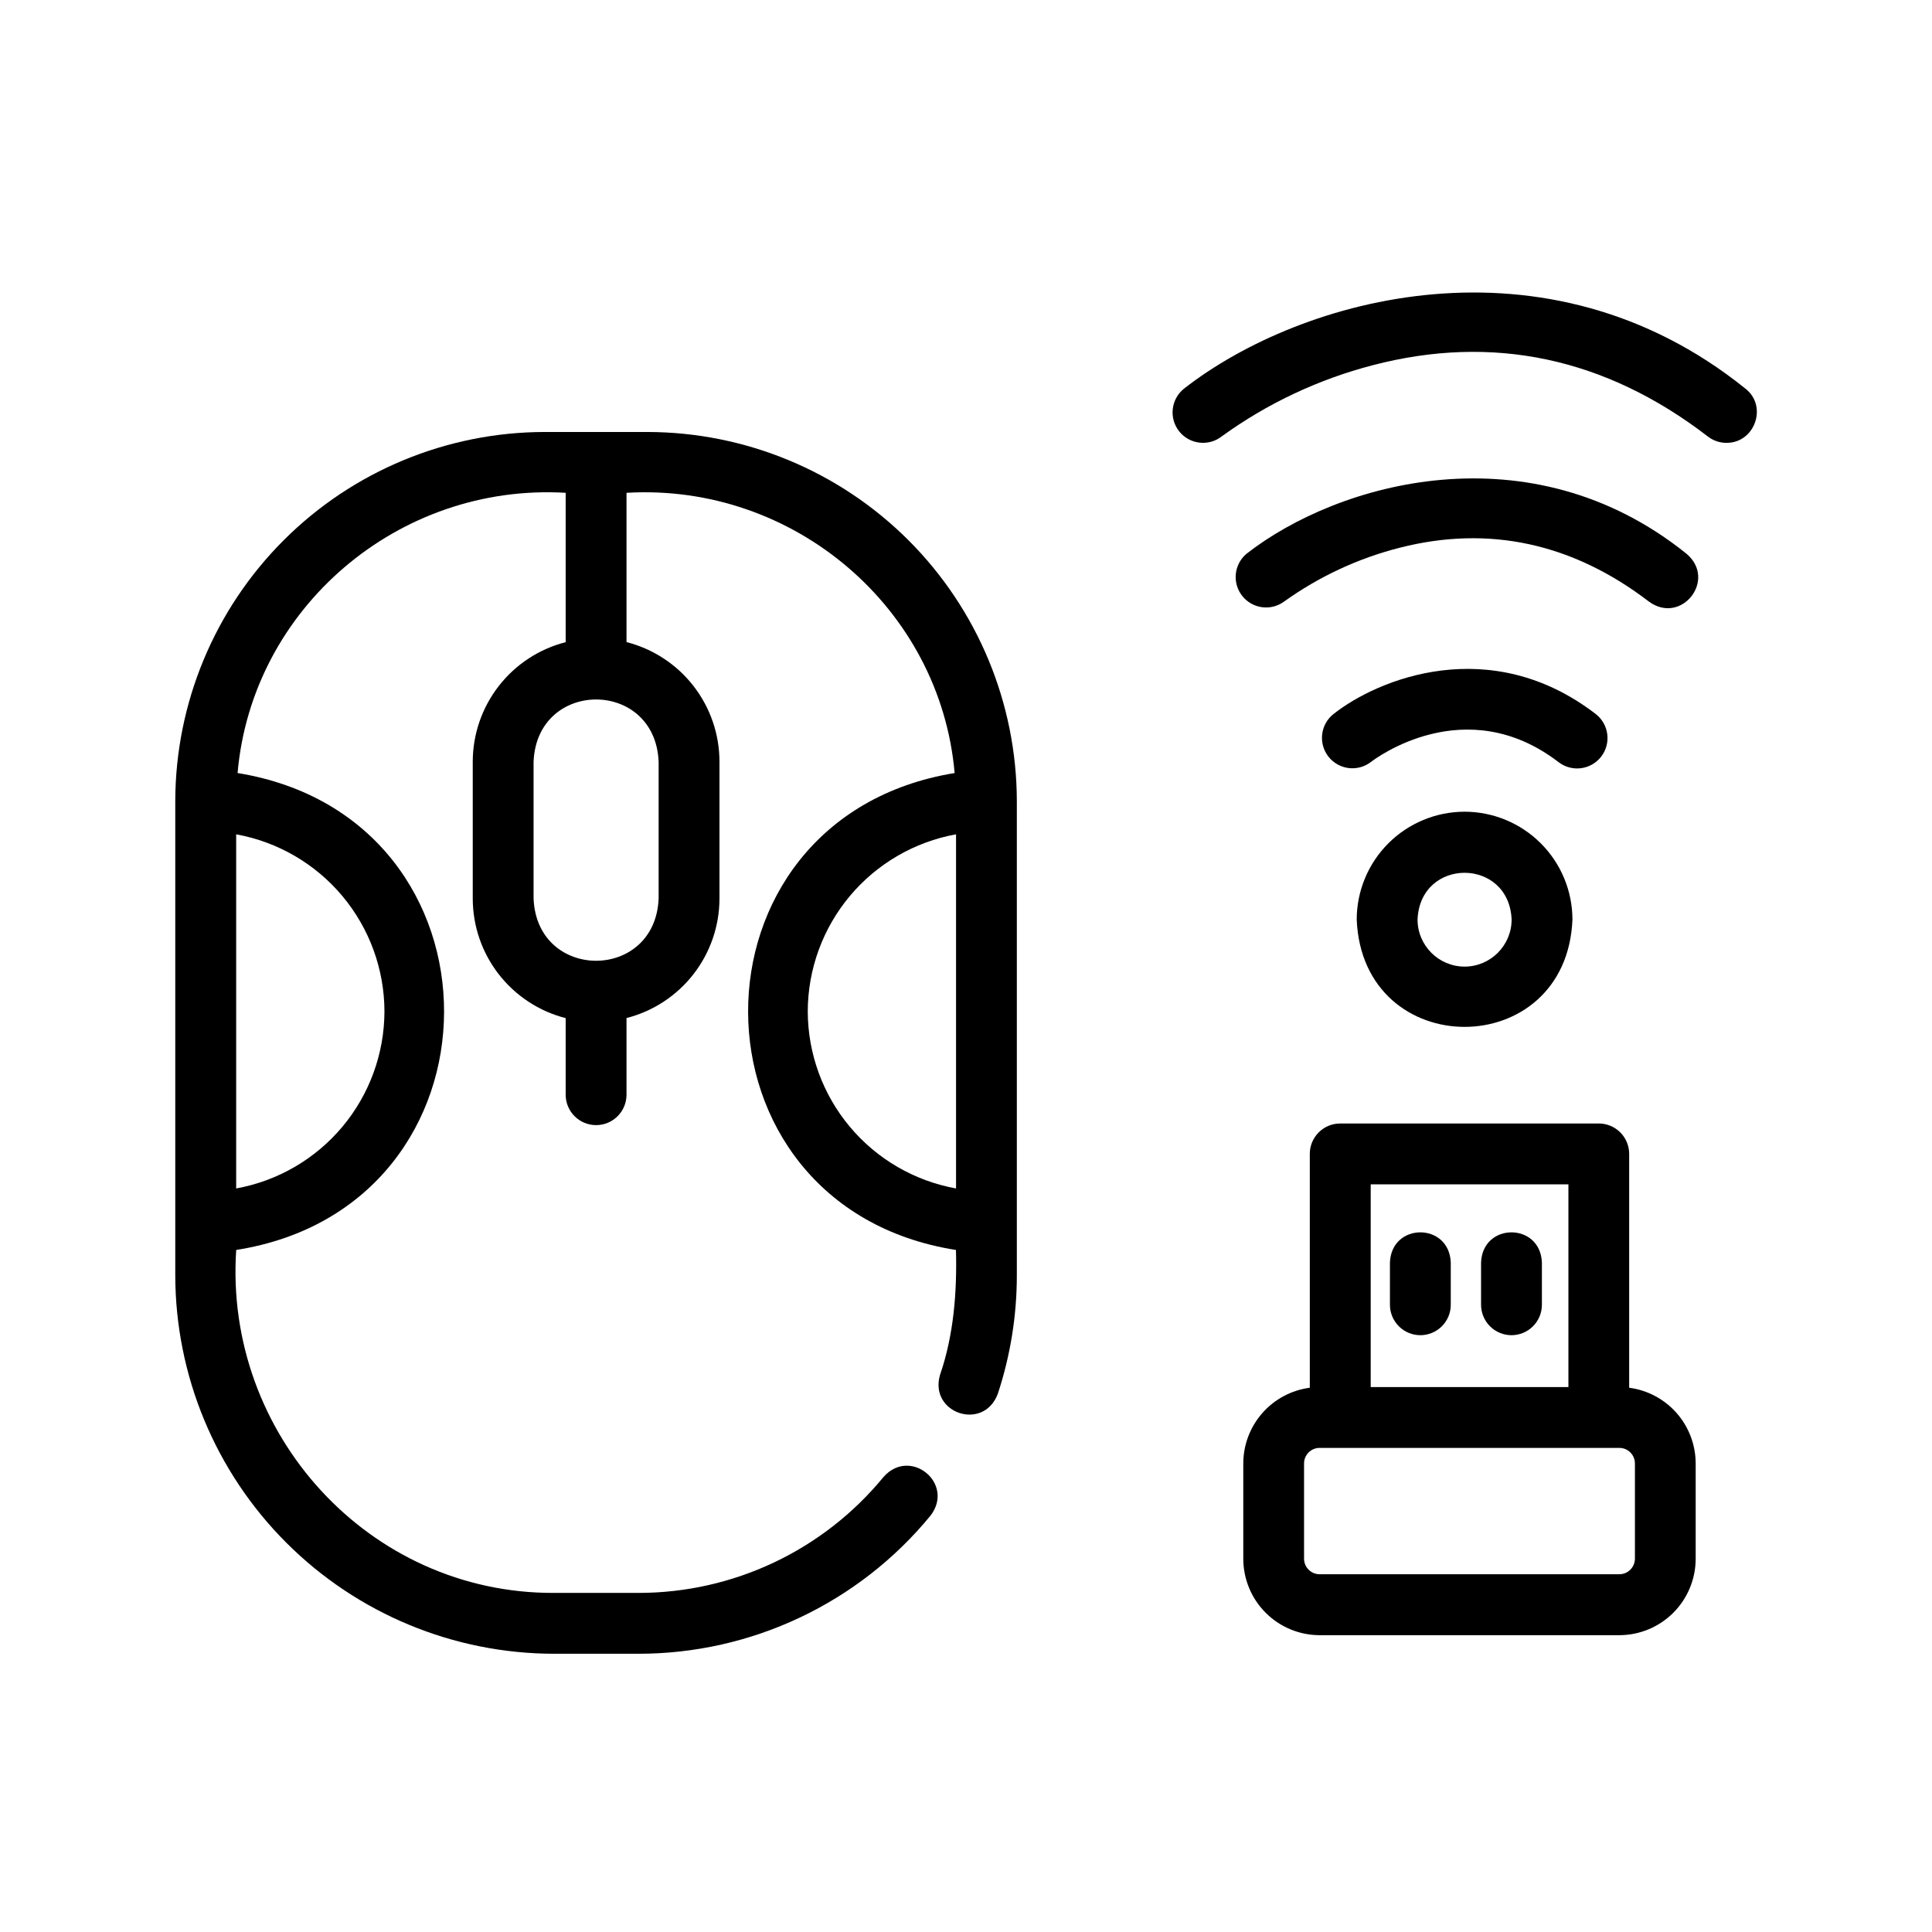
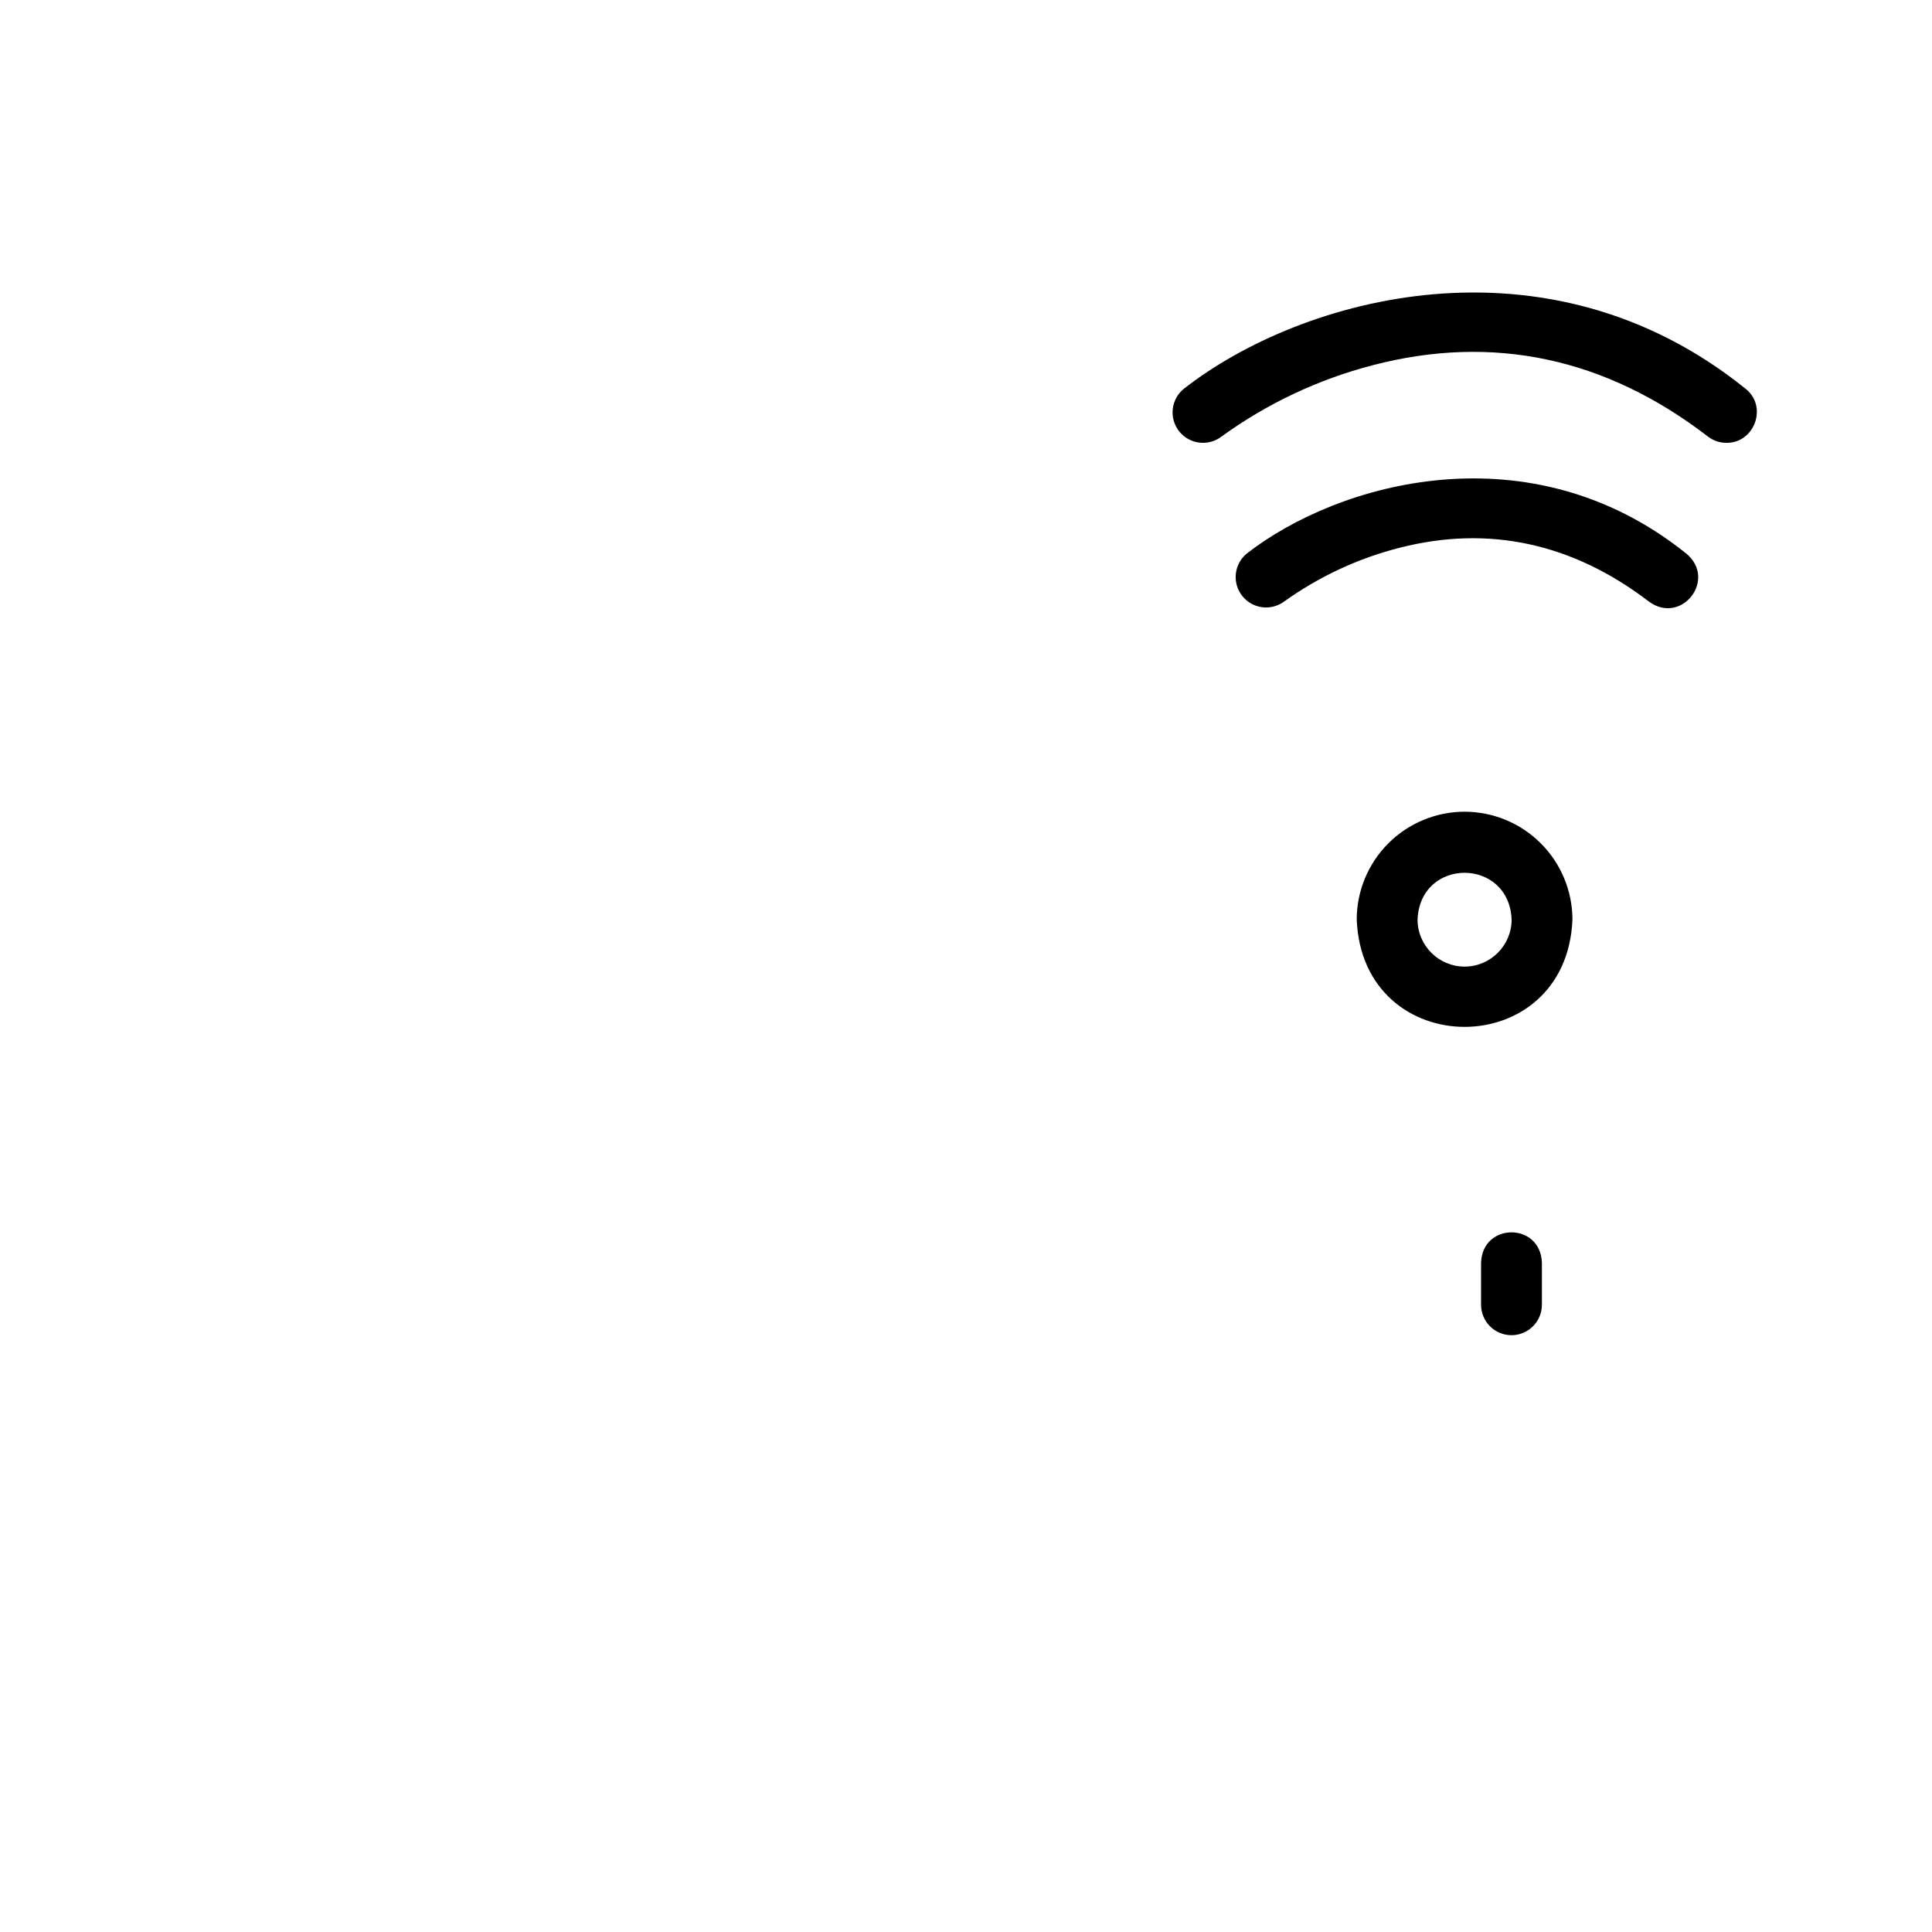
<svg xmlns="http://www.w3.org/2000/svg" fill="#000000" width="800px" height="800px" version="1.1" viewBox="144 144 512 512">
  <g>
-     <path d="m491.11 449.8v61.969-0.004c-4.871 0.641-9.34 3.027-12.582 6.715-3.242 3.688-5.035 8.43-5.043 13.34v25.25c-0.004 5.367 2.125 10.52 5.918 14.32 3.789 3.801 8.938 5.941 14.305 5.953h79.422c5.363-0.008 10.508-2.144 14.305-5.938 3.793-3.797 5.93-8.941 5.938-14.305v-25.281c-0.012-4.91-1.801-9.652-5.043-13.34s-7.711-6.074-12.582-6.715v-61.969 0.004c0-2.141-0.848-4.191-2.359-5.703s-3.562-2.359-5.699-2.359h-68.52c-4.453 0-8.059 3.609-8.059 8.062zm86.16 82.02v25.25c-0.008 2.273-1.848 4.117-4.121 4.121h-79.441c-2.277 0-4.121-1.844-4.121-4.121v-25.25c0.004-2.273 1.848-4.113 4.121-4.113h79.422c1.094-0.004 2.144 0.426 2.922 1.199 0.777 0.77 1.215 1.816 1.219 2.914zm-17.625-73.961v53.727h-52.395v-53.727z" />
-     <path d="m315.56 258.48h-27.207 0.004c-25.941 0.031-50.809 10.34-69.164 28.672-18.352 18.332-28.688 43.191-28.746 69.129v125.63c0.031 26.609 10.613 52.113 29.43 70.926 18.812 18.812 44.32 29.395 70.93 29.426h22.277c30.027 0.039 58.488-13.406 77.527-36.629 6.488-8.523-5.402-18.219-12.453-10.238h-0.004c-15.98 19.492-39.867 30.777-65.07 30.742h-22.25c-49.113 0.191-87.492-42.219-84.238-90.887 73.273-11.539 73.504-114.48 0.363-126.39 3.809-43.699 42.613-76.871 86.949-74.262v39.582c-7.039 1.801-13.277 5.891-17.734 11.625-4.461 5.734-6.883 12.789-6.891 20.055v36.273c0.008 7.266 2.43 14.32 6.891 20.055 4.457 5.734 10.695 9.824 17.734 11.625v20.293c0 4.453 3.609 8.062 8.062 8.062 4.449 0 8.059-3.609 8.059-8.062v-20.312c7.039-1.797 13.281-5.887 17.742-11.621 4.461-5.738 6.887-12.793 6.894-20.059v-36.273c-0.008-7.266-2.434-14.324-6.894-20.059-4.461-5.734-10.703-9.824-17.742-11.621v-39.559c44.336-2.609 83.137 30.562 86.957 74.262-73.203 11.941-72.871 114.87 0.352 126.39 0.301 11.082-0.594 22.57-4.211 33.059-3.023 10.227 11.566 15.113 15.305 5.039l0.004-0.004c3.344-10.145 5.043-20.762 5.035-31.445v-125.63c-0.059-25.941-10.395-50.797-28.746-69.129-18.355-18.328-43.223-28.637-69.164-28.664zm-69.676 153.55c-0.027 11.18-3.973 22-11.152 30.574-7.18 8.574-17.141 14.359-28.145 16.348v-93.848c11.004 1.992 20.961 7.777 28.141 16.348 7.18 8.574 11.129 19.395 11.156 30.578zm72.66-66.172v36.273c-0.906 21.965-32.242 21.984-33.141 0v-36.273c0.906-21.977 32.223-21.988 33.141 0zm39.52 66.172c0.027-11.184 3.977-22.004 11.156-30.578 7.18-8.57 17.137-14.355 28.141-16.348v93.852-0.004c-11.004-1.988-20.965-7.773-28.145-16.348-7.18-8.574-11.125-19.395-11.152-30.574z" />
    <path d="m532.13 359.11c-7.578 0.012-14.844 3.027-20.203 8.383-5.359 5.359-8.375 12.625-8.383 20.203 1.57 37.926 55.609 37.906 57.172 0-0.012-7.578-3.027-14.844-8.387-20.203-5.359-5.356-12.621-8.371-20.199-8.383zm0 41.051c-6.879-0.012-12.453-5.586-12.465-12.465 0.684-16.535 24.242-16.523 24.93 0-0.012 6.879-5.586 12.453-12.465 12.465z" />
-     <path d="m520.41 497.84c2.137 0 4.188-0.852 5.699-2.363 1.512-1.512 2.359-3.562 2.359-5.699v-11.184c-0.395-10.68-15.73-10.68-16.121 0v11.184c0 2.137 0.852 4.188 2.363 5.699 1.512 1.512 3.559 2.363 5.699 2.363z" />
    <path d="m544.56 497.84c2.137 0 4.188-0.852 5.699-2.363 1.512-1.512 2.359-3.562 2.359-5.699v-11.184c-0.395-10.68-15.73-10.68-16.121 0v11.184c0 2.137 0.852 4.188 2.363 5.699 1.512 1.512 3.559 2.363 5.699 2.363z" />
-     <path d="m568.34 344.5c1.305-1.699 1.879-3.844 1.598-5.961-0.277-2.121-1.391-4.043-3.086-5.344-27.891-21.41-57.688-9.309-69.527 0.082v-0.004c-3.43 2.777-3.992 7.797-1.258 11.262s7.746 4.086 11.242 1.395c1.008-0.777 24.98-18.953 49.746 0.059 3.531 2.699 8.578 2.031 11.285-1.488z" />
    <path d="m590.86 290.69c-41.312-33.18-92.148-18.984-116.54 0.082-3.32 2.805-3.812 7.738-1.121 11.148 2.695 3.414 7.606 4.074 11.105 1.496 9.234-6.617 19.617-11.453 30.621-14.258 23.66-6.047 45.898-1.188 66.121 14.316 8.625 6.211 18.078-5.965 9.816-12.785z" />
    <path d="m601.52 261.36c7.527 0.07 11.082-9.805 4.918-14.461-52.668-42.32-117.54-24.184-148.63 0.07l-0.004 0.004c-3.492 2.762-4.082 7.832-1.32 11.324 2.766 3.492 7.836 4.082 11.328 1.32 12.027-8.703 25.574-15.086 39.941-18.824 31.801-8.312 61.688-2.016 88.82 18.863 1.414 1.102 3.156 1.703 4.949 1.703z" />
  </g>
</svg>